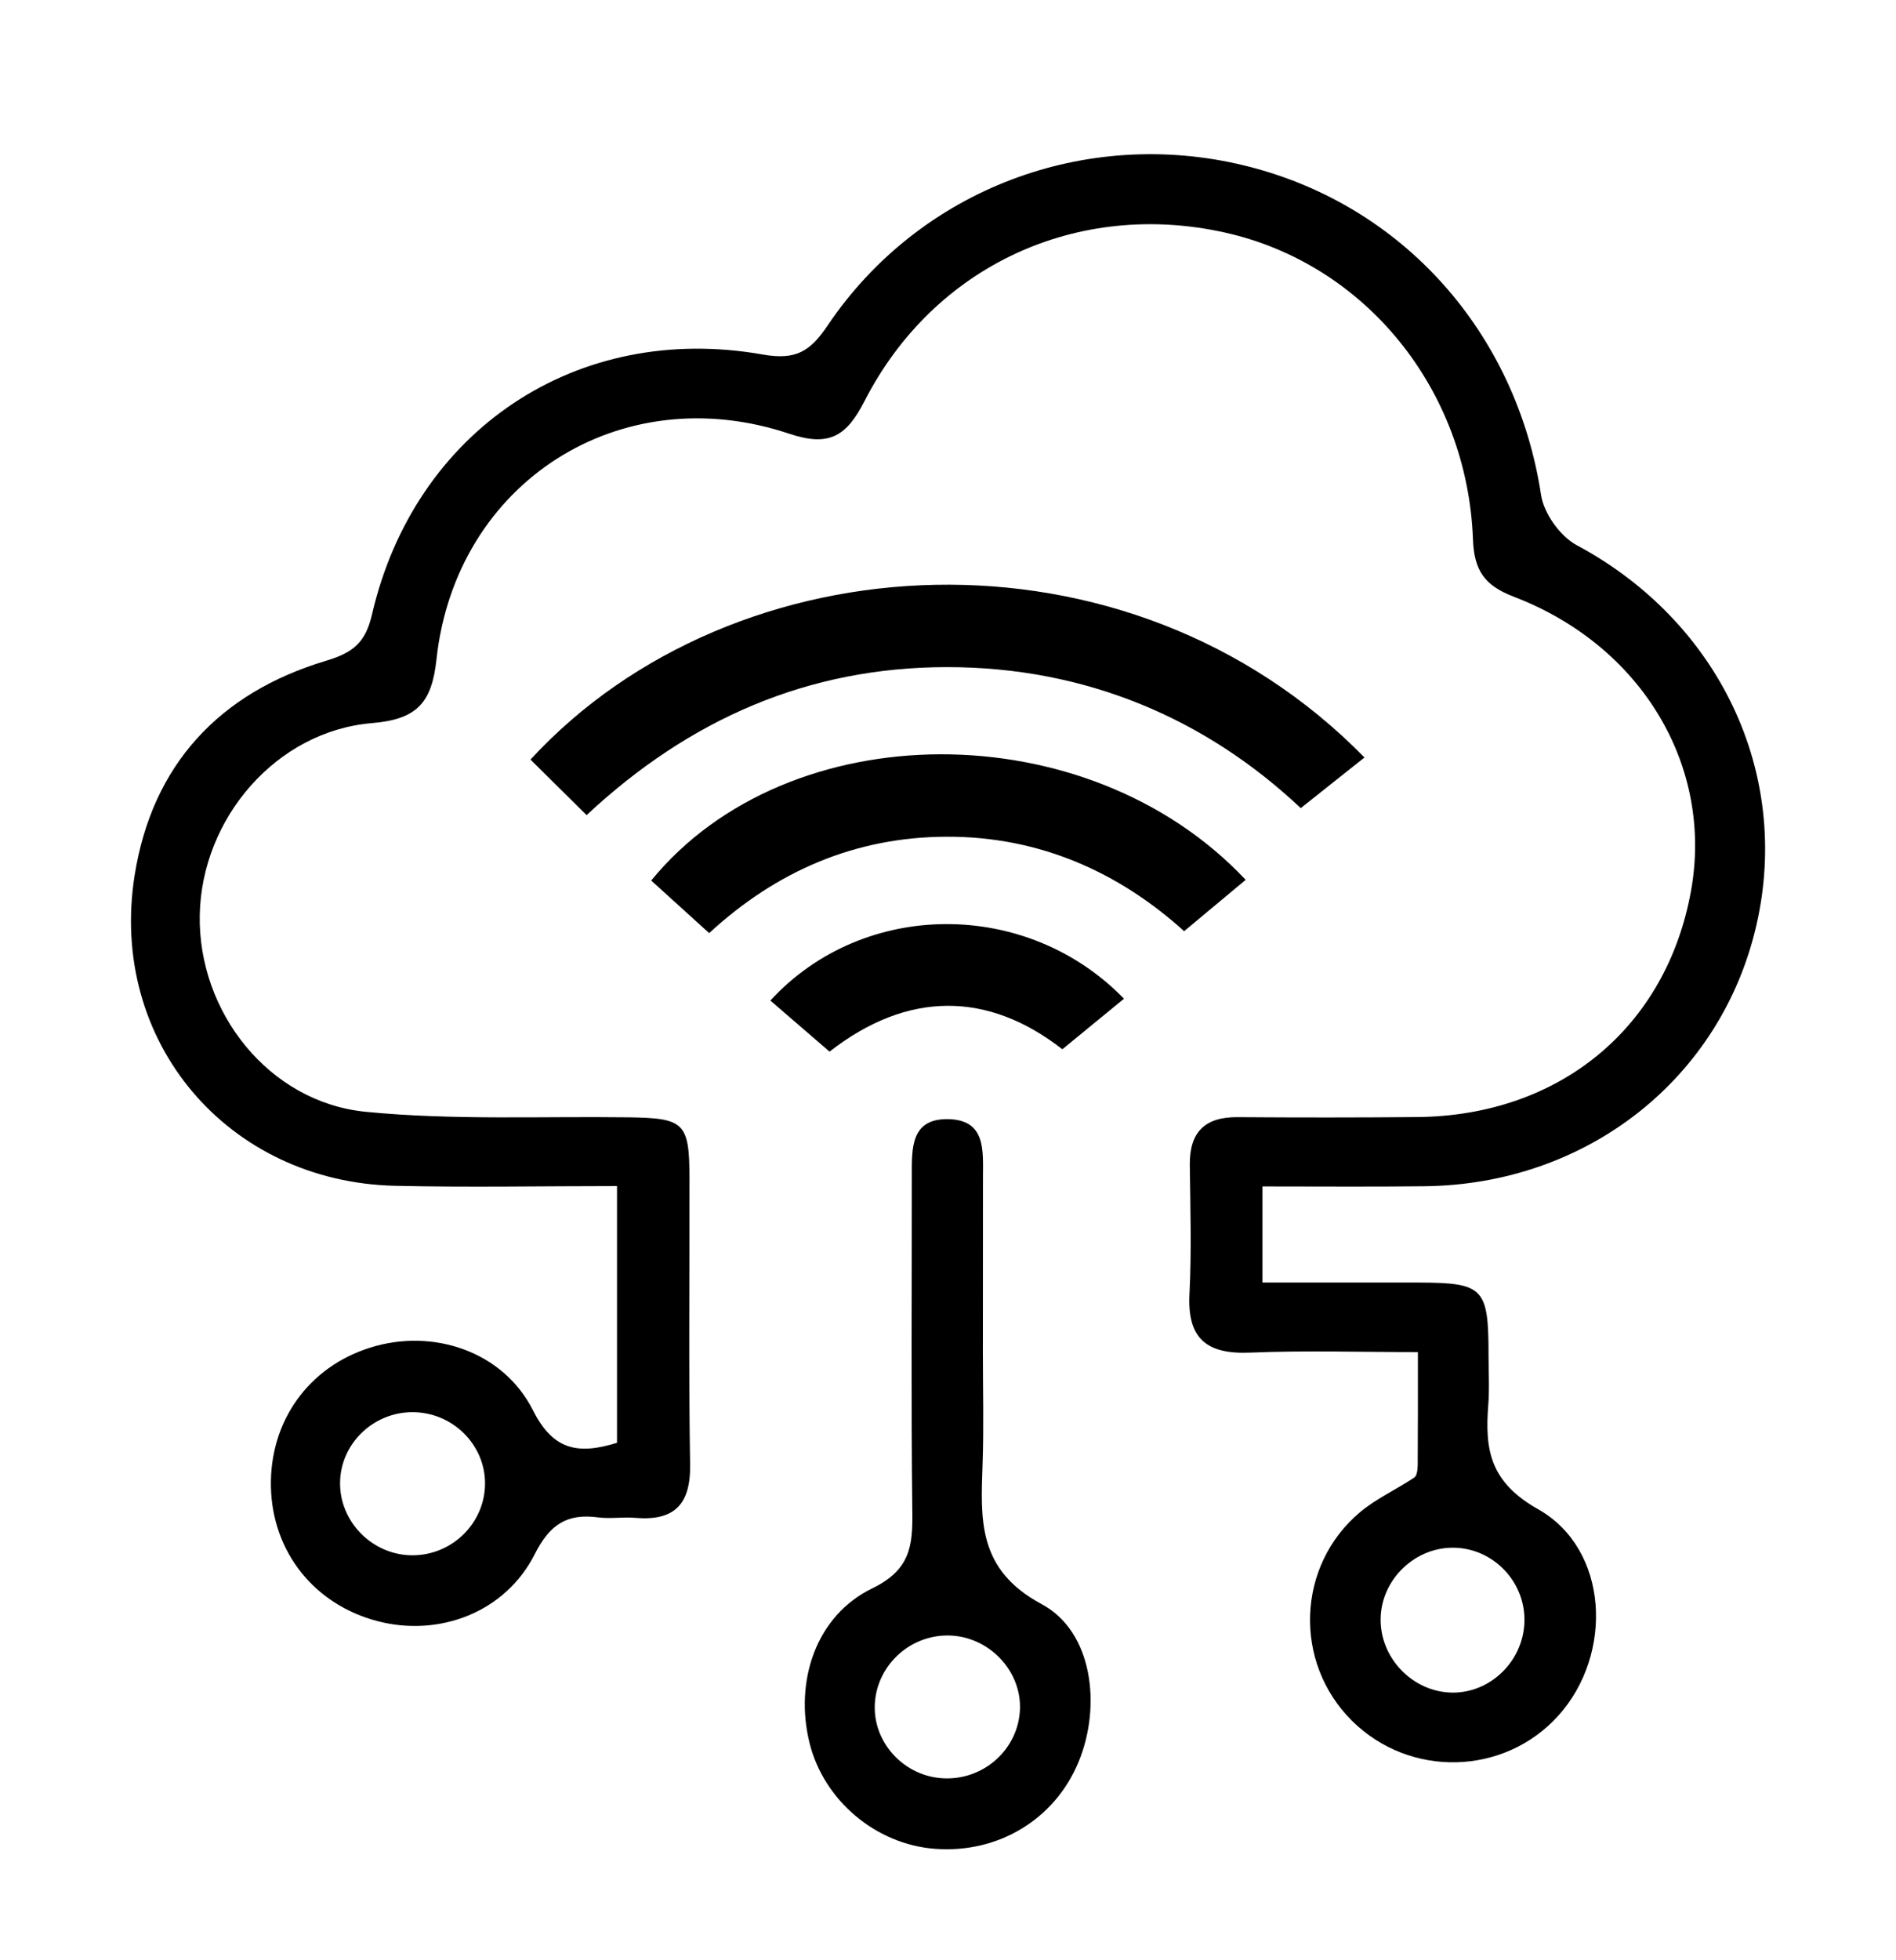
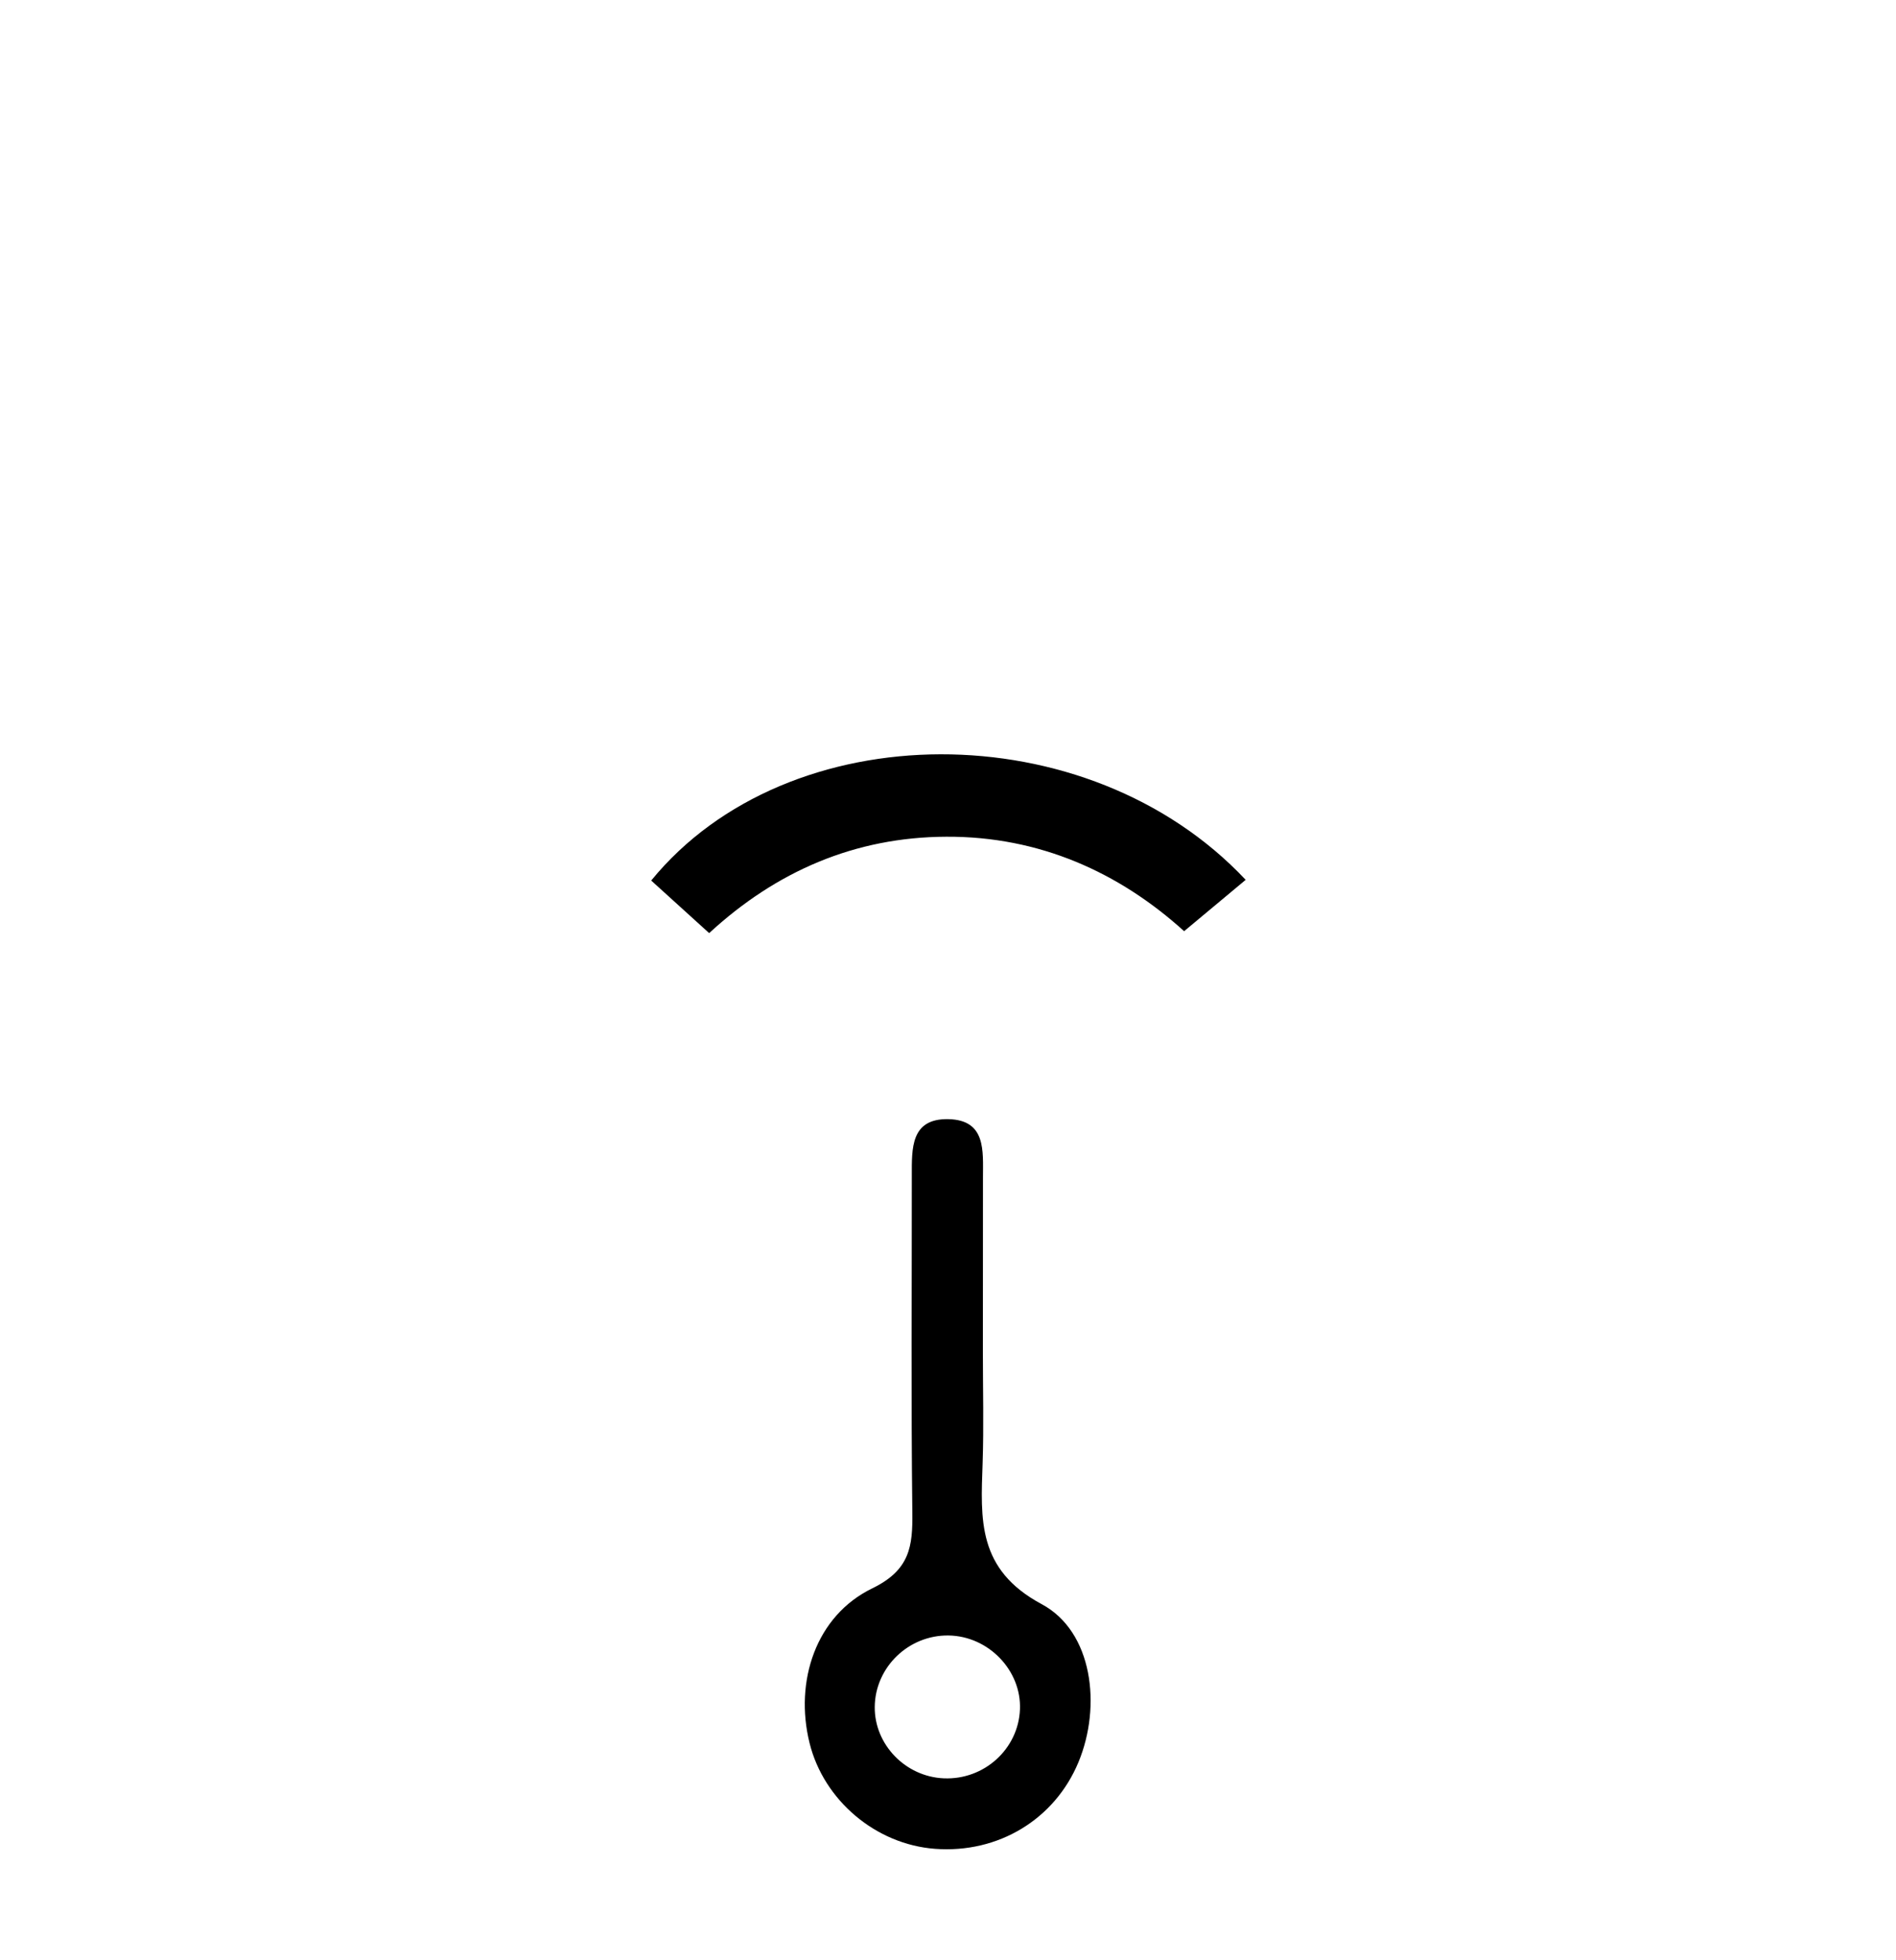
<svg xmlns="http://www.w3.org/2000/svg" version="1.1" x="0px" y="0px" viewBox="0 0 216.88 224.05" style="enable-background:new 0 0 216.88 224.05;" xml:space="preserve">
  <style type="text/css">
	.st0{fill-rule:evenodd;clip-rule:evenodd;}
</style>
  <g id="BACKGROUND">
</g>
  <g id="OBJECTS">
    <g>
-       <path d="M144.41,135.64c0,3.87,0,6.99,0,10.99c6.04,0,11.95-0.01,17.86,0c7.43,0.02,8,0.61,8,8.22c0,1.94,0.12,3.88-0.03,5.8    c-0.4,5.1,0.19,8.79,5.71,11.9c8.08,4.56,8.65,16.56,2.31,23.59c-6.19,6.87-16.98,7.15-23.59,0.61    c-6.75-6.67-6.38-17.78,0.93-23.89c1.86-1.55,4.15-2.58,6.18-3.94c0.32-0.21,0.38-0.96,0.39-1.45c0.03-4.02,0.02-8.04,0.02-12.89    c-6.65,0-12.92-0.2-19.18,0.06c-4.92,0.21-7.21-1.54-6.95-6.67c0.25-4.91,0.1-9.85,0.04-14.78c-0.04-3.73,1.69-5.49,5.44-5.47    c6.86,0.05,13.73,0.05,20.59-0.01c16.3-0.16,28.48-10.24,31.3-25.85c2.57-14.24-5.59-28.03-20.3-33.65    c-3.37-1.29-4.51-3.05-4.64-6.55c-0.64-17.17-12.35-31.5-28.36-35.07c-16.85-3.76-33.27,3.75-41.22,19.23    c-2.06,4.02-4.01,5.31-8.62,3.77c-19.35-6.48-38.16,5.55-40.36,25.78c-0.53,4.93-2.19,6.87-7.36,7.3    c-10.96,0.91-19.51,10.88-19.72,21.94c-0.21,11.08,7.9,21.41,18.99,22.5c9.94,0.98,20.03,0.5,30.05,0.63    c6.39,0.09,6.96,0.6,6.98,6.94c0.02,10.91-0.11,21.82,0.07,32.73c0.08,4.59-1.8,6.51-6.3,6.12c-1.4-0.12-2.84,0.13-4.22-0.05    c-3.58-0.48-5.54,0.82-7.26,4.22c-3.36,6.63-10.91,9.49-17.98,7.64c-7.24-1.9-12.02-7.91-12.19-15.34    c-0.16-7.49,4.29-13.73,11.39-15.94c7.17-2.24,15.19,0.44,18.6,7.2c2.27,4.5,5.1,5.09,9.6,3.69c0-9.47,0-19.04,0-29.35    c-8.61,0-17,0.16-25.37-0.03c-19.2-0.44-32.82-16.53-29.81-35.49c2.01-12.67,9.71-20.88,21.88-24.53c3.14-0.94,4.53-2.1,5.27-5.29    c4.87-21.04,23.43-33.49,44.69-29.73c3.87,0.69,5.47-0.41,7.46-3.36c10.51-15.55,29.48-22.68,47.68-18.24    c18.05,4.41,31.07,19.08,33.9,37.66c0.32,2.11,2.19,4.73,4.08,5.74c16.22,8.68,24.55,25.97,20.56,43.41    c-4.02,17.58-19.38,29.68-37.99,29.88C156.97,135.69,151.01,135.64,144.41,135.64z M166.11,193.51c4.5,0.05,8.29-3.78,8.27-8.36    c-0.02-4.38-3.53-8.03-7.89-8.2c-4.52-0.18-8.48,3.55-8.56,8.08C157.84,189.56,161.6,193.45,166.11,193.51z M47.09,161.45    c-4.45,0.05-8.12,3.63-8.19,8.01c-0.08,4.57,3.79,8.42,8.4,8.35c4.44-0.06,8.08-3.64,8.18-8.03    C55.59,165.2,51.75,161.4,47.09,161.45z" />
      <path d="M112.43,154.63c0,4.22,0.11,8.44-0.03,12.65c-0.22,6.42-0.64,12.16,6.76,16.12c5.84,3.13,6.86,11.65,4.21,18.05    c-2.72,6.56-9.19,10.47-16.43,9.92c-6.76-0.51-12.72-5.54-14.34-12.11c-1.74-7.05,0.73-14.54,7.18-17.67    c4.32-2.1,4.63-4.81,4.58-8.71c-0.15-12.83-0.05-25.66-0.06-38.49c0-3.08-0.14-6.53,4.18-6.44c4.33,0.09,3.96,3.63,3.96,6.64    C112.43,141.28,112.43,147.95,112.43,154.63z M108.51,186.98c-4.58-0.07-8.41,3.63-8.45,8.17c-0.04,4.3,3.52,7.98,7.9,8.16    c4.61,0.2,8.53-3.35,8.71-7.88C116.85,190.97,113.07,187.05,108.51,186.98z" />
-       <path d="M67.1,93.19c-2.27-2.25-4.35-4.3-6.42-6.35c23.34-25.33,68.33-27.87,95.4-0.24c-2.27,1.81-4.57,3.63-7.29,5.79    C138,82.23,124.29,76.25,108.27,76.27C92.41,76.29,78.86,82.22,67.1,93.19z" />
      <path d="M81.12,106.68c-2.54-2.3-4.6-4.17-6.63-6.01c15.65-19.15,49.93-19.31,68-0.08c-2.23,1.86-4.48,3.74-7.04,5.87    c-7.46-6.75-16.57-10.85-27.2-10.8C97.81,95.7,88.8,99.6,81.12,106.68z" />
-       <path d="M94.89,120.23c-2.58-2.22-4.68-4.04-6.77-5.84c10.65-11.59,29.34-11.65,40.45-0.21c-2.26,1.86-4.53,3.72-7.05,5.78    C113.02,113.33,103.84,113.25,94.89,120.23z" />
    </g>
  </g>
  <g id="TEXTS">
</g>
</svg>